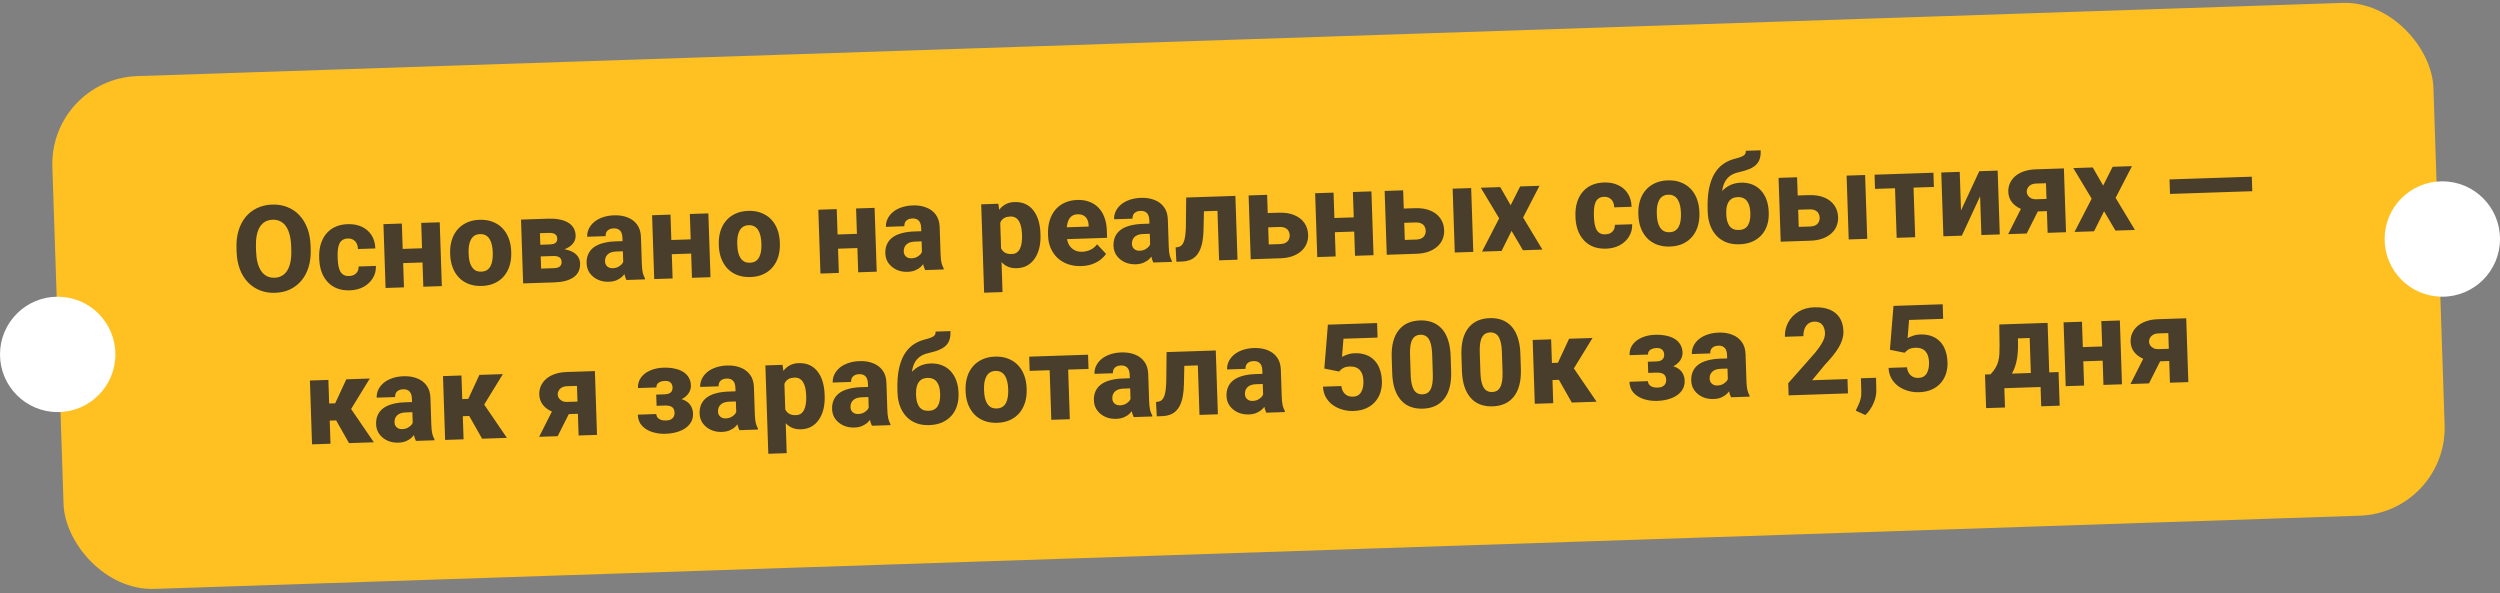
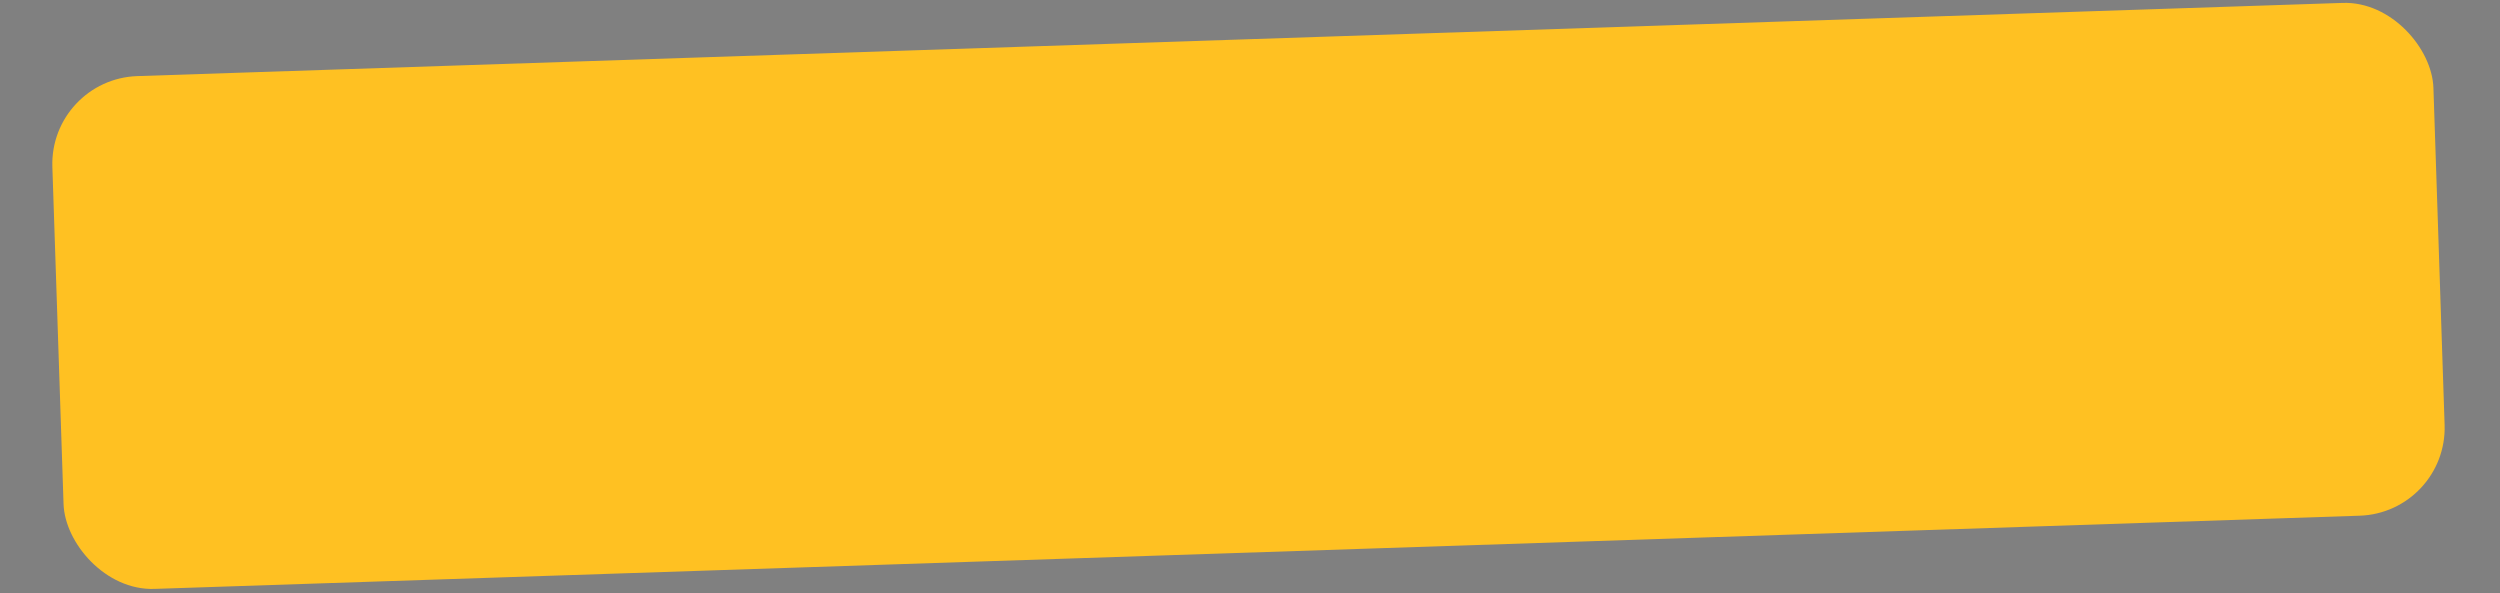
<svg xmlns="http://www.w3.org/2000/svg" width="455" height="108" viewBox="0 0 455 108" fill="none">
  <rect x="0" y="0" width="455" height="108" fill="#808080" stroke="none" />
  <rect x="9" y="14.381" width="433.591" height="93.38" rx="16" transform="rotate(-1.901 9 14.381)" fill="#FFC122" />
-   <path d="M56.525 44.696L56.548 45.393C56.587 46.582 56.458 47.654 56.16 48.609C55.869 49.565 55.434 50.385 54.855 51.071C54.283 51.756 53.591 52.291 52.78 52.677C51.976 53.054 51.076 53.26 50.081 53.293C49.087 53.326 48.172 53.181 47.337 52.857C46.502 52.527 45.769 52.039 45.139 51.393C44.515 50.748 44.023 49.958 43.663 49.024C43.302 48.09 43.102 47.029 43.063 45.841L43.04 45.143C43 43.955 43.13 42.883 43.427 41.927C43.725 40.964 44.16 40.14 44.732 39.455C45.311 38.769 46.006 38.237 46.818 37.859C47.629 37.474 48.532 37.265 49.527 37.232C50.522 37.199 51.437 37.348 52.272 37.678C53.107 38.002 53.832 38.486 54.448 39.132C55.072 39.778 55.564 40.572 55.925 41.513C56.285 42.446 56.485 43.507 56.525 44.696ZM53.015 45.511L52.992 44.791C52.965 43.997 52.87 43.298 52.707 42.694C52.543 42.083 52.319 41.575 52.033 41.169C51.747 40.763 51.401 40.462 50.993 40.268C50.585 40.067 50.127 39.974 49.619 39.991C49.089 40.009 48.631 40.132 48.244 40.359C47.858 40.58 47.535 40.902 47.277 41.327C47.026 41.75 46.839 42.273 46.716 42.893C46.6 43.506 46.556 44.209 46.582 45.004L46.606 45.723C46.632 46.511 46.723 47.21 46.88 47.821C47.043 48.424 47.268 48.933 47.554 49.346C47.84 49.759 48.183 50.067 48.584 50.269C48.992 50.47 49.461 50.562 49.99 50.544C50.498 50.528 50.946 50.405 51.332 50.177C51.726 49.949 52.052 49.62 52.31 49.188C52.568 48.757 52.755 48.235 52.87 47.622C52.993 47.002 53.041 46.298 53.015 45.511ZM63.544 50.234C63.902 50.223 64.211 50.144 64.471 49.999C64.732 49.855 64.929 49.658 65.064 49.41C65.206 49.155 65.272 48.852 65.26 48.501L68.416 48.396C68.444 49.241 68.251 49.992 67.836 50.651C67.427 51.309 66.865 51.833 66.147 52.222C65.428 52.605 64.611 52.811 63.695 52.841C62.793 52.871 62.001 52.751 61.318 52.479C60.636 52.201 60.06 51.801 59.591 51.279C59.122 50.757 58.762 50.146 58.509 49.445C58.264 48.736 58.127 47.967 58.099 47.137L58.09 46.858C58.063 46.035 58.148 45.261 58.346 44.538C58.552 43.815 58.871 43.178 59.304 42.626C59.737 42.074 60.282 41.64 60.938 41.325C61.6 41.002 62.383 40.825 63.285 40.795C64.237 40.764 65.084 40.919 65.826 41.259C66.575 41.6 67.169 42.107 67.607 42.78C68.044 43.446 68.279 44.259 68.311 45.218L65.154 45.323C65.142 44.951 65.063 44.62 64.917 44.331C64.779 44.035 64.57 43.805 64.293 43.642C64.022 43.472 63.69 43.394 63.296 43.407C62.888 43.42 62.555 43.521 62.296 43.709C62.044 43.889 61.855 44.135 61.729 44.448C61.603 44.76 61.522 45.114 61.485 45.509C61.448 45.897 61.436 46.31 61.451 46.746L61.46 47.025C61.475 47.469 61.514 47.891 61.577 48.29C61.64 48.682 61.745 49.026 61.891 49.322C62.044 49.618 62.252 49.847 62.516 50.011C62.779 50.174 63.122 50.248 63.544 50.234ZM77.971 45.145L78.057 47.732L72.206 47.926L72.12 45.339L77.971 45.145ZM73.137 40.684L73.522 52.3L70.173 52.411L69.787 40.795L73.137 40.684ZM80.03 40.455L80.415 52.072L77.044 52.183L76.658 40.567L80.03 40.455ZM81.933 46.325L81.926 46.099C81.897 45.248 81.993 44.46 82.213 43.736C82.432 43.005 82.769 42.367 83.224 41.822C83.679 41.276 84.245 40.845 84.922 40.529C85.6 40.206 86.382 40.029 87.269 40C88.171 39.97 88.971 40.094 89.668 40.372C90.372 40.642 90.969 41.034 91.459 41.548C91.949 42.062 92.328 42.677 92.595 43.392C92.862 44.099 93.01 44.879 93.038 45.731L93.045 45.956C93.073 46.801 92.978 47.589 92.758 48.319C92.539 49.043 92.202 49.681 91.747 50.234C91.292 50.779 90.726 51.21 90.049 51.526C89.371 51.843 88.585 52.016 87.691 52.045C86.803 52.075 86.007 51.954 85.303 51.684C84.599 51.413 84.002 51.021 83.512 50.507C83.022 49.986 82.643 49.372 82.376 48.664C82.109 47.949 81.961 47.169 81.933 46.325ZM85.286 45.988L85.294 46.213C85.309 46.671 85.359 47.1 85.444 47.498C85.536 47.896 85.673 48.243 85.855 48.538C86.036 48.833 86.27 49.061 86.554 49.224C86.846 49.379 87.196 49.45 87.604 49.436C88.012 49.423 88.353 49.329 88.626 49.155C88.9 48.974 89.118 48.73 89.279 48.424C89.441 48.118 89.551 47.763 89.609 47.36C89.675 46.956 89.7 46.526 89.685 46.068L89.677 45.842C89.662 45.391 89.609 44.97 89.517 44.579C89.432 44.181 89.299 43.831 89.117 43.528C88.935 43.226 88.698 42.994 88.406 42.832C88.121 42.669 87.771 42.595 87.356 42.609C86.955 42.622 86.618 42.719 86.345 42.9C86.071 43.081 85.854 43.328 85.692 43.642C85.531 43.956 85.417 44.314 85.352 44.717C85.293 45.113 85.271 45.537 85.286 45.988ZM100.719 46.594L97.112 46.713L97.02 44.588L100.004 44.489C100.348 44.478 100.626 44.433 100.838 44.354C101.05 44.268 101.2 44.149 101.289 43.995C101.384 43.842 101.428 43.661 101.421 43.453C101.414 43.246 101.376 43.075 101.307 42.941C101.238 42.8 101.134 42.689 100.995 42.608C100.863 42.519 100.7 42.46 100.506 42.431C100.311 42.394 100.085 42.38 99.827 42.389L98.27 42.44L98.57 51.469L95.21 51.581L94.824 39.964L99.741 39.801C100.5 39.776 101.182 39.821 101.788 39.937C102.401 40.046 102.923 40.229 103.354 40.487C103.792 40.738 104.133 41.063 104.375 41.464C104.618 41.857 104.748 42.329 104.766 42.88C104.778 43.238 104.703 43.577 104.542 43.898C104.388 44.218 104.15 44.506 103.829 44.76C103.515 45.014 103.124 45.228 102.657 45.401C102.19 45.567 101.649 45.678 101.035 45.734L100.719 46.594ZM100.878 51.393L96.498 51.538L97.496 48.915L100.792 48.805C101.129 48.794 101.403 48.746 101.615 48.66C101.827 48.567 101.981 48.44 102.076 48.279C102.177 48.111 102.224 47.909 102.217 47.672C102.209 47.451 102.156 47.259 102.058 47.097C101.966 46.928 101.812 46.801 101.594 46.715C101.376 46.622 101.084 46.581 100.719 46.594L97.853 46.689L97.803 44.562L100.971 44.457L101.772 45.29C102.633 45.312 103.339 45.446 103.892 45.693C104.452 45.932 104.867 46.245 105.138 46.63C105.416 47.015 105.562 47.443 105.578 47.916C105.596 48.467 105.509 48.953 105.315 49.375C105.121 49.797 104.821 50.155 104.415 50.448C104.016 50.733 103.519 50.958 102.922 51.121C102.333 51.276 101.651 51.367 100.878 51.393ZM113.445 48.203L113.279 43.221C113.268 42.87 113.204 42.572 113.088 42.325C112.973 42.078 112.798 41.886 112.564 41.751C112.33 41.615 112.031 41.554 111.666 41.566C111.358 41.576 111.091 41.639 110.866 41.754C110.648 41.868 110.481 42.028 110.366 42.232C110.258 42.437 110.209 42.685 110.219 42.979L106.869 43.09C106.852 42.568 106.954 42.077 107.175 41.618C107.396 41.159 107.719 40.751 108.145 40.393C108.577 40.035 109.098 39.752 109.707 39.546C110.316 39.332 111.004 39.212 111.77 39.187C112.679 39.157 113.493 39.284 114.211 39.568C114.937 39.845 115.518 40.281 115.953 40.876C116.388 41.463 116.621 42.215 116.651 43.131L116.812 47.994C116.836 48.696 116.893 49.246 116.985 49.644C117.084 50.035 117.217 50.374 117.385 50.663L117.391 50.845L114.009 50.957C113.84 50.626 113.708 50.215 113.613 49.724C113.518 49.225 113.462 48.718 113.445 48.203ZM113.72 43.873L113.803 45.719L112.139 45.774C111.766 45.786 111.446 45.844 111.177 45.946C110.915 46.048 110.705 46.184 110.546 46.354C110.386 46.517 110.271 46.707 110.199 46.924C110.134 47.134 110.106 47.364 110.115 47.615C110.122 47.851 110.187 48.064 110.308 48.253C110.428 48.435 110.591 48.577 110.795 48.678C110.999 48.778 111.233 48.824 111.498 48.816C111.935 48.801 112.304 48.703 112.606 48.521C112.915 48.339 113.152 48.123 113.315 47.874C113.479 47.618 113.557 47.382 113.55 47.168L114.401 48.537C114.282 48.827 114.134 49.129 113.959 49.443C113.782 49.75 113.556 50.041 113.278 50.315C113 50.582 112.66 50.805 112.258 50.983C111.862 51.161 111.382 51.259 110.817 51.278C110.086 51.302 109.42 51.178 108.816 50.904C108.212 50.623 107.722 50.227 107.347 49.716C106.979 49.206 106.783 48.61 106.761 47.93C106.741 47.322 106.834 46.778 107.04 46.298C107.246 45.818 107.566 45.406 107.999 45.062C108.439 44.718 108.996 44.453 109.67 44.265C110.345 44.071 111.136 43.959 112.045 43.929L113.72 43.873ZM126.864 43.523L126.95 46.11L121.099 46.304L121.013 43.717L126.864 43.523ZM122.03 39.062L122.415 50.678L119.066 50.789L118.68 39.173L122.03 39.062ZM128.923 38.833L129.308 50.45L125.937 50.562L125.551 38.945L128.923 38.833ZM130.826 44.703L130.819 44.477C130.791 43.626 130.886 42.838 131.106 42.114C131.325 41.383 131.662 40.745 132.117 40.2C132.572 39.654 133.138 39.223 133.815 38.907C134.493 38.584 135.275 38.407 136.163 38.378C137.064 38.348 137.864 38.472 138.561 38.75C139.265 39.02 139.862 39.412 140.352 39.926C140.842 40.44 141.221 41.055 141.488 41.77C141.755 42.477 141.903 43.257 141.931 44.109L141.938 44.334C141.966 45.179 141.871 45.967 141.651 46.697C141.432 47.421 141.095 48.059 140.64 48.612C140.185 49.157 139.619 49.588 138.942 49.904C138.264 50.221 137.478 50.394 136.584 50.423C135.696 50.453 134.9 50.332 134.196 50.062C133.492 49.791 132.895 49.399 132.405 48.885C131.915 48.364 131.536 47.75 131.269 47.042C131.002 46.327 130.854 45.547 130.826 44.703ZM134.179 44.366L134.187 44.591C134.202 45.049 134.252 45.478 134.337 45.876C134.429 46.274 134.566 46.621 134.748 46.916C134.929 47.211 135.163 47.439 135.447 47.602C135.739 47.757 136.089 47.828 136.497 47.814C136.905 47.801 137.246 47.707 137.52 47.533C137.793 47.352 138.011 47.108 138.172 46.802C138.334 46.496 138.444 46.141 138.503 45.738C138.568 45.334 138.593 44.904 138.578 44.446L138.57 44.22C138.555 43.769 138.502 43.348 138.41 42.957C138.325 42.559 138.192 42.209 138.01 41.906C137.828 41.604 137.591 41.372 137.299 41.21C137.014 41.047 136.664 40.973 136.249 40.987C135.848 41 135.511 41.097 135.238 41.278C134.964 41.459 134.747 41.707 134.585 42.02C134.424 42.334 134.31 42.692 134.245 43.095C134.186 43.491 134.164 43.915 134.179 44.366ZM157.119 42.519L157.205 45.107L151.354 45.301L151.268 42.713L157.119 42.519ZM152.285 38.058L152.67 49.675L149.32 49.786L148.935 38.169L152.285 38.058ZM159.177 37.829L159.563 49.446L156.192 49.558L155.806 37.941L159.177 37.829ZM167.813 46.399L167.648 41.418C167.636 41.067 167.572 40.768 167.457 40.521C167.341 40.274 167.166 40.083 166.933 39.947C166.699 39.812 166.399 39.75 166.034 39.762C165.727 39.772 165.46 39.835 165.235 39.95C165.016 40.065 164.85 40.224 164.734 40.429C164.627 40.633 164.578 40.882 164.587 41.175L161.238 41.286C161.22 40.764 161.322 40.273 161.543 39.815C161.765 39.356 162.088 38.947 162.513 38.589C162.945 38.231 163.466 37.949 164.076 37.742C164.685 37.528 165.372 37.409 166.138 37.383C167.047 37.353 167.861 37.48 168.58 37.765C169.306 38.041 169.886 38.477 170.321 39.072C170.757 39.659 170.989 40.411 171.02 41.327L171.181 46.191C171.204 46.892 171.262 47.442 171.354 47.84C171.453 48.231 171.586 48.571 171.753 48.859L171.759 49.041L168.377 49.154C168.209 48.822 168.077 48.411 167.982 47.92C167.886 47.422 167.83 46.915 167.813 46.399ZM168.089 42.069L168.171 43.915L166.507 43.971C166.135 43.983 165.814 44.04 165.546 44.142C165.284 44.244 165.073 44.38 164.914 44.55C164.755 44.713 164.639 44.903 164.568 45.12C164.503 45.33 164.475 45.561 164.483 45.811C164.491 46.047 164.555 46.26 164.676 46.45C164.797 46.632 164.959 46.773 165.163 46.874C165.367 46.975 165.602 47.021 165.866 47.012C166.303 46.998 166.672 46.899 166.974 46.717C167.284 46.535 167.52 46.319 167.684 46.07C167.847 45.814 167.926 45.579 167.918 45.364L168.77 46.733C168.651 47.024 168.503 47.326 168.327 47.64C168.151 47.947 167.924 48.237 167.647 48.511C167.369 48.779 167.029 49.001 166.626 49.179C166.231 49.357 165.75 49.456 165.185 49.474C164.455 49.499 163.788 49.374 163.184 49.1C162.58 48.819 162.091 48.423 161.715 47.913C161.347 47.402 161.152 46.807 161.129 46.127C161.109 45.518 161.202 44.974 161.408 44.494C161.615 44.015 161.934 43.603 162.367 43.259C162.807 42.915 163.364 42.649 164.039 42.462C164.713 42.267 165.505 42.155 166.414 42.125L168.089 42.069ZM182.002 39.308L182.461 53.158L179.111 53.269L178.578 37.186L181.702 37.082L182.002 39.308ZM189.363 42.514L189.371 42.739C189.399 43.584 189.328 44.371 189.159 45.1C188.989 45.822 188.72 46.458 188.351 47.008C187.99 47.557 187.535 47.991 186.987 48.31C186.438 48.623 185.795 48.791 185.058 48.815C184.356 48.839 183.743 48.712 183.218 48.436C182.7 48.152 182.257 47.751 181.888 47.233C181.527 46.708 181.228 46.105 180.99 45.425C180.76 44.737 180.574 44.002 180.433 43.218L180.419 42.778C180.505 41.937 180.644 41.155 180.835 40.432C181.026 39.709 181.285 39.081 181.611 38.547C181.937 38.006 182.349 37.58 182.848 37.27C183.346 36.959 183.946 36.793 184.648 36.769C185.378 36.745 186.03 36.863 186.605 37.124C187.179 37.384 187.665 37.769 188.062 38.279C188.465 38.782 188.776 39.391 188.993 40.108C189.21 40.824 189.334 41.626 189.363 42.514ZM186.01 42.851L186.003 42.625C185.987 42.153 185.937 41.721 185.852 41.33C185.767 40.931 185.641 40.588 185.474 40.3C185.307 40.004 185.091 39.779 184.828 39.622C184.565 39.466 184.247 39.395 183.875 39.407C183.474 39.42 183.137 39.496 182.862 39.634C182.587 39.772 182.368 39.969 182.204 40.225C182.04 40.474 181.925 40.779 181.858 41.14C181.799 41.5 181.773 41.909 181.781 42.368L181.82 43.549C181.845 44.085 181.936 44.562 182.093 44.98C182.257 45.39 182.501 45.708 182.823 45.934C183.153 46.152 183.586 46.252 184.123 46.234C184.503 46.222 184.815 46.129 185.06 45.956C185.312 45.776 185.508 45.529 185.648 45.217C185.795 44.904 185.894 44.545 185.945 44.143C186.004 43.739 186.025 43.309 186.01 42.851ZM196.825 48.425C195.902 48.456 195.07 48.336 194.33 48.067C193.59 47.798 192.958 47.414 192.433 46.915C191.914 46.41 191.511 45.821 191.224 45.15C190.937 44.479 190.78 43.757 190.754 42.983L190.741 42.575C190.712 41.709 190.807 40.907 191.026 40.169C191.246 39.431 191.579 38.786 192.026 38.234C192.481 37.674 193.047 37.236 193.724 36.92C194.401 36.596 195.18 36.42 196.06 36.391C196.883 36.364 197.621 36.475 198.275 36.726C198.928 36.969 199.484 37.334 199.945 37.821C200.405 38.3 200.761 38.886 201.013 39.58C201.273 40.266 201.417 41.043 201.445 41.909L201.491 43.283L192.129 43.593L192.057 41.435L198.134 41.234L198.125 40.976C198.112 40.568 198.025 40.213 197.864 39.91C197.711 39.607 197.488 39.378 197.197 39.223C196.912 39.06 196.555 38.986 196.125 39.001C195.717 39.014 195.38 39.111 195.114 39.292C194.848 39.473 194.637 39.723 194.483 40.044C194.336 40.357 194.233 40.722 194.176 41.139C194.118 41.55 194.096 41.991 194.112 42.464L194.126 42.872C194.141 43.323 194.215 43.732 194.349 44.1C194.483 44.468 194.673 44.781 194.918 45.038C195.163 45.295 195.456 45.493 195.797 45.632C196.139 45.771 196.524 45.834 196.953 45.819C197.483 45.802 197.984 45.685 198.457 45.469C198.93 45.245 199.334 44.909 199.671 44.461L201.298 46.202C201.073 46.553 200.751 46.897 200.332 47.234C199.92 47.563 199.421 47.837 198.833 48.057C198.246 48.277 197.576 48.4 196.825 48.425ZM209.341 45.022L209.176 40.04C209.164 39.689 209.1 39.391 208.985 39.144C208.869 38.897 208.694 38.705 208.461 38.57C208.227 38.434 207.927 38.373 207.562 38.385C207.255 38.395 206.988 38.457 206.762 38.572C206.544 38.687 206.377 38.847 206.262 39.051C206.155 39.255 206.105 39.504 206.115 39.798L202.765 39.909C202.748 39.386 202.85 38.896 203.071 38.437C203.293 37.978 203.616 37.57 204.041 37.212C204.473 36.853 204.994 36.571 205.604 36.364C206.213 36.151 206.9 36.031 207.666 36.006C208.575 35.976 209.389 36.103 210.108 36.387C210.834 36.664 211.414 37.1 211.849 37.694C212.284 38.282 212.517 39.033 212.548 39.95L212.709 44.813C212.732 45.515 212.79 46.065 212.882 46.463C212.981 46.853 213.114 47.193 213.281 47.481L213.287 47.664L209.905 47.776C209.737 47.445 209.605 47.034 209.51 46.542C209.414 46.044 209.358 45.537 209.341 45.022ZM209.617 40.692L209.699 42.538L208.035 42.593C207.663 42.605 207.342 42.663 207.073 42.765C206.812 42.866 206.601 43.002 206.442 43.172C206.283 43.335 206.167 43.526 206.096 43.743C206.031 43.953 206.003 44.183 206.011 44.434C206.019 44.67 206.083 44.883 206.204 45.072C206.325 45.254 206.487 45.396 206.691 45.496C206.895 45.597 207.13 45.643 207.394 45.634C207.831 45.62 208.2 45.522 208.502 45.34C208.812 45.157 209.048 44.942 209.212 44.693C209.375 44.437 209.453 44.201 209.446 43.986L210.298 45.355C210.179 45.646 210.031 45.948 209.855 46.262C209.679 46.569 209.452 46.859 209.175 47.134C208.897 47.401 208.557 47.624 208.154 47.802C207.759 47.98 207.278 48.078 206.713 48.097C205.983 48.121 205.316 47.996 204.712 47.722C204.108 47.442 203.618 47.046 203.243 46.535C202.875 46.024 202.68 45.429 202.657 44.749C202.637 44.141 202.73 43.596 202.936 43.117C203.143 42.637 203.462 42.225 203.895 41.881C204.335 41.537 204.892 41.271 205.567 41.084C206.241 40.89 207.033 40.778 207.942 40.747L209.617 40.692ZM222.468 35.73L222.554 38.339L216.821 38.529L216.735 35.92L222.468 35.73ZM224.841 35.651L225.226 47.268L221.876 47.379L221.491 35.762L224.841 35.651ZM215.887 35.948L219.172 35.839L219.046 41.766C219.031 42.604 218.962 43.341 218.84 43.976C218.725 44.61 218.556 45.153 218.335 45.605C218.121 46.056 217.857 46.427 217.544 46.716C217.231 47.006 216.87 47.222 216.459 47.365C216.055 47.508 215.61 47.587 215.123 47.603L214.103 47.637L213.963 45.03L214.359 44.973C214.573 44.945 214.757 44.874 214.911 44.762C215.072 44.649 215.206 44.49 215.314 44.286C215.429 44.082 215.524 43.821 215.6 43.503C215.675 43.185 215.731 42.814 215.767 42.39C215.81 41.959 215.833 41.464 215.836 40.905L215.887 35.948ZM229.417 38.82L232.745 38.71C233.833 38.674 234.769 38.818 235.554 39.144C236.339 39.469 236.949 39.939 237.385 40.555C237.821 41.171 238.053 41.895 238.08 42.725C238.1 43.319 238 43.874 237.781 44.39C237.569 44.898 237.243 45.343 236.804 45.723C236.372 46.103 235.838 46.407 235.201 46.636C234.563 46.858 233.836 46.982 233.02 47.009L227.631 47.188L227.246 35.571L230.617 35.459L230.916 44.489L232.935 44.422C233.378 44.407 233.73 44.327 233.991 44.182C234.258 44.03 234.449 43.834 234.562 43.594C234.683 43.353 234.739 43.097 234.73 42.825C234.721 42.532 234.647 42.269 234.511 42.037C234.381 41.798 234.178 41.615 233.901 41.488C233.632 41.353 233.275 41.294 232.831 41.308L229.503 41.419L229.417 38.82ZM247.54 39.52L247.626 42.107L241.774 42.301L241.689 39.714L247.54 39.52ZM242.706 35.058L243.091 46.675L239.741 46.786L239.356 35.169L242.706 35.058ZM249.598 34.83L249.984 46.446L246.613 46.558L246.227 34.942L249.598 34.83ZM254.175 37.999L257.503 37.889C258.591 37.853 259.527 37.997 260.312 38.322C261.097 38.647 261.707 39.118 262.143 39.734C262.579 40.35 262.811 41.073 262.838 41.904C262.858 42.498 262.758 43.053 262.539 43.569C262.326 44.077 262.001 44.522 261.562 44.901C261.13 45.281 260.596 45.586 259.959 45.815C259.321 46.036 258.594 46.161 257.778 46.188L252.389 46.367L252.003 34.75L255.375 34.638L255.674 43.667L257.693 43.6C258.136 43.586 258.488 43.506 258.749 43.361C259.016 43.209 259.206 43.013 259.32 42.773C259.441 42.532 259.497 42.276 259.488 42.004C259.478 41.71 259.405 41.448 259.269 41.216C259.139 40.977 258.936 40.793 258.659 40.666C258.39 40.532 258.033 40.472 257.589 40.487L254.261 40.597L254.175 37.999ZM267.753 34.227L268.139 45.844L264.768 45.956L264.382 34.339L267.753 34.227ZM273.046 34.052L274.94 37.353L276.665 33.932L280.186 33.815L277.207 39.589L280.722 45.427L277.179 45.544L275.106 42.023L273.282 45.674L269.728 45.791L272.848 39.733L269.504 34.169L273.046 34.052ZM292.184 42.65C292.542 42.638 292.851 42.559 293.111 42.415C293.371 42.27 293.569 42.074 293.704 41.825C293.846 41.57 293.911 41.267 293.9 40.916L297.056 40.811C297.084 41.656 296.891 42.408 296.475 43.066C296.067 43.725 295.504 44.248 294.786 44.638C294.068 45.02 293.251 45.226 292.335 45.257C291.433 45.286 290.641 45.166 289.958 44.895C289.275 44.616 288.7 44.216 288.231 43.694C287.762 43.172 287.402 42.561 287.149 41.86C286.903 41.152 286.767 40.382 286.739 39.552L286.73 39.273C286.703 38.45 286.788 37.677 286.986 36.954C287.192 36.23 287.511 35.593 287.944 35.041C288.377 34.489 288.922 34.056 289.577 33.74C290.24 33.417 291.023 33.241 291.924 33.211C292.876 33.179 293.723 33.334 294.466 33.675C295.215 34.015 295.809 34.522 296.247 35.195C296.684 35.862 296.919 36.674 296.951 37.633L293.794 37.738C293.782 37.366 293.703 37.035 293.557 36.746C293.418 36.45 293.21 36.221 292.933 36.058C292.662 35.888 292.33 35.809 291.936 35.822C291.528 35.836 291.194 35.936 290.936 36.124C290.684 36.304 290.495 36.551 290.369 36.863C290.243 37.175 290.162 37.529 290.125 37.924C290.087 38.312 290.076 38.725 290.09 39.161L290.1 39.441C290.114 39.884 290.154 40.306 290.217 40.705C290.28 41.097 290.385 41.441 290.531 41.737C290.684 42.033 290.892 42.263 291.155 42.426C291.419 42.589 291.762 42.664 292.184 42.65ZM298.183 39.151L298.176 38.925C298.148 38.074 298.243 37.286 298.463 36.562C298.682 35.831 299.019 35.193 299.474 34.648C299.929 34.102 300.495 33.672 301.173 33.355C301.85 33.032 302.632 32.855 303.52 32.826C304.422 32.796 305.221 32.92 305.918 33.198C306.622 33.468 307.219 33.861 307.709 34.374C308.199 34.889 308.578 35.503 308.845 36.218C309.112 36.925 309.26 37.705 309.288 38.557L309.296 38.782C309.324 39.627 309.228 40.415 309.008 41.146C308.789 41.87 308.452 42.508 307.997 43.06C307.542 43.605 306.976 44.036 306.299 44.352C305.621 44.669 304.835 44.842 303.941 44.871C303.053 44.901 302.257 44.78 301.553 44.51C300.849 44.239 300.252 43.847 299.762 43.333C299.272 42.812 298.894 42.198 298.626 41.49C298.359 40.775 298.211 39.996 298.183 39.151ZM301.536 38.814L301.544 39.039C301.559 39.498 301.609 39.926 301.694 40.324C301.786 40.722 301.923 41.069 302.105 41.364C302.286 41.659 302.52 41.888 302.805 42.05C303.096 42.205 303.446 42.276 303.854 42.263C304.262 42.249 304.603 42.155 304.877 41.981C305.15 41.8 305.368 41.557 305.53 41.25C305.691 40.944 305.801 40.589 305.86 40.186C305.925 39.783 305.95 39.352 305.935 38.894L305.928 38.668C305.913 38.218 305.859 37.797 305.767 37.405C305.683 37.007 305.549 36.657 305.367 36.355C305.185 36.053 304.948 35.82 304.656 35.658C304.371 35.496 304.021 35.421 303.606 35.435C303.205 35.448 302.868 35.545 302.595 35.727C302.321 35.907 302.104 36.155 301.942 36.468C301.781 36.782 301.667 37.14 301.602 37.544C301.543 37.94 301.521 38.363 301.536 38.814ZM317.744 27.442L320.449 27.353C320.467 27.896 320.419 28.378 320.304 28.798C320.195 29.21 319.993 29.578 319.695 29.903C319.405 30.221 318.988 30.5 318.444 30.74C317.907 30.973 317.219 31.182 316.38 31.368C315.789 31.502 315.288 31.715 314.875 32.009C314.469 32.302 314.142 32.692 313.893 33.181C313.644 33.669 313.478 34.276 313.394 35.003C313.311 35.722 313.3 36.579 313.361 37.573L313.374 37.97L310.801 38.474L310.787 38.066C310.747 36.649 310.832 35.41 311.04 34.35C311.256 33.289 311.577 32.39 312.004 31.652C312.438 30.914 312.97 30.32 313.6 29.869C314.23 29.418 314.939 29.094 315.728 28.896C316.24 28.764 316.644 28.64 316.941 28.522C317.245 28.398 317.455 28.254 317.572 28.093C317.695 27.924 317.752 27.707 317.744 27.442ZM316.807 33.245C317.602 33.219 318.308 33.331 318.925 33.583C319.55 33.835 320.078 34.201 320.509 34.681C320.941 35.154 321.275 35.719 321.512 36.378C321.748 37.036 321.88 37.756 321.906 38.536L321.913 38.761C321.939 39.556 321.842 40.294 321.621 40.974C321.407 41.655 321.072 42.25 320.616 42.76C320.167 43.269 319.604 43.675 318.926 43.977C318.248 44.271 317.462 44.434 316.567 44.463C315.672 44.493 314.873 44.369 314.169 44.092C313.471 43.814 312.878 43.411 312.387 42.882C311.897 42.354 311.518 41.725 311.25 40.996C310.982 40.267 310.834 39.466 310.805 38.593L310.797 38.367C310.786 38.253 310.84 38.144 310.958 38.039C311.076 37.928 311.215 37.798 311.375 37.649C311.542 37.493 311.69 37.295 311.818 37.054C312.263 36.208 312.734 35.512 313.232 34.965C313.729 34.411 314.271 33.992 314.856 33.708C315.448 33.423 316.099 33.269 316.807 33.245ZM316.261 35.875C315.717 35.893 315.288 36.04 314.975 36.315C314.668 36.584 314.454 36.934 314.332 37.368C314.211 37.802 314.158 38.277 314.175 38.792L314.183 39.018C314.196 39.426 314.245 39.804 314.328 40.152C314.418 40.501 314.55 40.808 314.724 41.074C314.905 41.334 315.137 41.534 315.421 41.675C315.712 41.808 316.065 41.868 316.48 41.854C316.888 41.841 317.23 41.758 317.504 41.605C317.778 41.446 317.993 41.231 318.149 40.961C318.312 40.683 318.423 40.368 318.483 40.015C318.55 39.661 318.577 39.281 318.563 38.873L318.556 38.647C318.543 38.261 318.492 37.897 318.401 37.556C318.318 37.215 318.187 36.918 318.007 36.666C317.833 36.407 317.601 36.207 317.309 36.066C317.018 35.925 316.669 35.861 316.261 35.875ZM325.872 35.621L329.2 35.51C330.288 35.474 331.224 35.619 332.009 35.944C332.793 36.269 333.404 36.739 333.84 37.355C334.276 37.972 334.508 38.695 334.535 39.525C334.555 40.119 334.455 40.674 334.236 41.19C334.023 41.699 333.698 42.143 333.259 42.523C332.827 42.903 332.293 43.207 331.655 43.436C331.018 43.658 330.291 43.782 329.475 43.809L324.086 43.988L323.7 32.372L327.071 32.26L327.371 41.289L329.389 41.222C329.833 41.207 330.185 41.127 330.446 40.983C330.713 40.831 330.903 40.634 331.017 40.394C331.138 40.154 331.194 39.897 331.185 39.625C331.175 39.332 331.102 39.069 330.965 38.837C330.836 38.598 330.633 38.415 330.356 38.288C330.087 38.154 329.73 38.094 329.286 38.108L325.958 38.219L325.872 35.621ZM339.45 31.849L339.836 43.466L336.465 43.578L336.079 31.961L339.45 31.849ZM348.179 31.559L348.564 43.176L345.193 43.288L344.808 31.671L348.179 31.559ZM351.883 31.437L351.969 34.024L341.254 34.38L341.168 31.792L351.883 31.437ZM356.904 38.299L360.225 31.16L363.575 31.049L363.96 42.665L360.61 42.777L360.377 35.734L357.057 42.894L353.696 43.006L353.311 31.389L356.671 31.278L356.904 38.299ZM368.49 36.657L371.861 36.546L368.856 42.503L365.485 42.615L368.49 36.657ZM370.467 30.82L375.632 30.649L376.017 42.266L372.667 42.377L372.368 33.347L370.553 33.408C370.174 33.42 369.854 33.502 369.594 33.654C369.341 33.806 369.154 33.999 369.033 34.232C368.911 34.458 368.855 34.686 368.862 34.915C368.87 35.144 368.942 35.364 369.077 35.574C369.213 35.784 369.413 35.957 369.675 36.092C369.937 36.219 370.258 36.276 370.637 36.264L373.762 36.16L373.835 38.383L370.711 38.486C369.931 38.512 369.223 38.442 368.587 38.277C367.958 38.112 367.416 37.868 366.961 37.547C366.506 37.225 366.153 36.843 365.902 36.399C365.658 35.949 365.527 35.455 365.509 34.918C365.49 34.353 365.591 33.827 365.811 33.339C366.031 32.852 366.354 32.425 366.779 32.06C367.211 31.688 367.739 31.394 368.362 31.18C368.986 30.966 369.687 30.846 370.467 30.82ZM380.882 30.475L382.775 33.776L384.5 30.355L388.021 30.238L385.042 36.012L388.557 41.849L385.014 41.967L382.941 38.446L381.117 42.096L377.563 42.214L380.683 36.156L377.339 30.592L380.882 30.475ZM409.828 32.158L409.916 34.8L394.939 35.296L394.851 32.655L409.828 32.158ZM59.764 69.143L60.15 80.759L56.789 80.871L56.404 69.254L59.764 69.143ZM67.301 68.893L62.662 76.463L59.495 76.568L59.005 73.467L61.002 73.401L63.028 69.034L67.301 68.893ZM63.521 80.647L60.838 75.91L63.816 74.307L68.041 80.498L63.521 80.647ZM75.132 77.489L74.966 72.508C74.955 72.157 74.891 71.858 74.775 71.611C74.66 71.364 74.485 71.173 74.251 71.037C74.017 70.902 73.718 70.84 73.353 70.852C73.045 70.862 72.779 70.925 72.553 71.04C72.335 71.155 72.168 71.314 72.053 71.519C71.945 71.723 71.896 71.972 71.906 72.265L68.556 72.376C68.539 71.854 68.641 71.363 68.862 70.904C69.083 70.446 69.407 70.037 69.832 69.679C70.264 69.321 70.785 69.039 71.394 68.832C72.004 68.618 72.691 68.499 73.457 68.473C74.366 68.443 75.18 68.57 75.899 68.855C76.624 69.132 77.205 69.567 77.64 70.162C78.075 70.749 78.308 71.501 78.338 72.417L78.5 77.281C78.523 77.982 78.581 78.532 78.673 78.93C78.772 79.321 78.905 79.661 79.072 79.949L79.078 80.131L75.696 80.243C75.527 79.912 75.395 79.501 75.3 79.01C75.205 78.511 75.149 78.005 75.132 77.489ZM75.407 73.159L75.49 75.005L73.826 75.061C73.454 75.073 73.133 75.13 72.864 75.232C72.603 75.334 72.392 75.47 72.233 75.64C72.073 75.803 71.958 75.993 71.886 76.21C71.822 76.42 71.793 76.651 71.802 76.901C71.81 77.137 71.874 77.35 71.995 77.54C72.116 77.722 72.278 77.863 72.482 77.964C72.686 78.065 72.92 78.111 73.185 78.102C73.622 78.088 73.991 77.989 74.293 77.807C74.602 77.625 74.839 77.409 75.003 77.16C75.166 76.904 75.244 76.669 75.237 76.454L76.089 77.823C75.969 78.114 75.822 78.416 75.646 78.73C75.47 79.037 75.243 79.327 74.965 79.601C74.688 79.869 74.347 80.091 73.945 80.269C73.55 80.447 73.069 80.546 72.504 80.564C71.774 80.589 71.107 80.464 70.503 80.19C69.899 79.909 69.409 79.513 69.034 79.003C68.666 78.492 68.471 77.897 68.448 77.217C68.428 76.608 68.521 76.064 68.727 75.584C68.933 75.105 69.253 74.693 69.686 74.349C70.126 74.004 70.683 73.739 71.358 73.552C72.032 73.357 72.823 73.245 73.732 73.215L75.407 73.159ZM83.986 68.339L84.371 79.956L81.01 80.067L80.625 68.451L83.986 68.339ZM91.522 68.089L86.883 75.659L83.716 75.764L83.226 72.663L85.223 72.597L87.249 68.231L91.522 68.089ZM87.742 79.844L85.059 75.107L88.037 73.504L92.262 79.694L87.742 79.844ZM101.129 73.542L104.501 73.43L101.495 79.388L98.124 79.499L101.129 73.542ZM103.107 67.705L108.271 67.534L108.656 79.15L105.307 79.261L105.007 70.232L103.193 70.292C102.813 70.305 102.494 70.387 102.234 70.539C101.981 70.691 101.794 70.883 101.672 71.117C101.551 71.343 101.494 71.57 101.502 71.799C101.509 72.028 101.581 72.248 101.717 72.459C101.853 72.669 102.052 72.841 102.314 72.976C102.577 73.104 102.897 73.161 103.277 73.148L106.401 73.045L106.475 75.267L103.35 75.371C102.57 75.397 101.862 75.327 101.226 75.162C100.597 74.996 100.055 74.753 99.6 74.431C99.145 74.109 98.793 73.727 98.541 73.284C98.297 72.834 98.166 72.34 98.148 71.803C98.129 71.238 98.23 70.711 98.451 70.224C98.671 69.737 98.993 69.31 99.418 68.945C99.85 68.572 100.378 68.279 101.001 68.065C101.625 67.851 102.327 67.731 103.107 67.705ZM121.818 73.168L119.477 73.245L119.43 71.817L120.997 71.765C121.348 71.754 121.626 71.694 121.83 71.587C122.041 71.48 122.191 71.335 122.278 71.153C122.372 70.971 122.415 70.762 122.407 70.525C122.4 70.318 122.355 70.122 122.27 69.939C122.192 69.755 122.051 69.606 121.846 69.491C121.642 69.368 121.353 69.314 120.981 69.326C120.673 69.336 120.403 69.392 120.17 69.493C119.944 69.586 119.765 69.717 119.635 69.886C119.511 70.055 119.454 70.265 119.462 70.516L116.102 70.627C116.077 69.883 116.267 69.239 116.672 68.695C117.076 68.151 117.632 67.728 118.338 67.425C119.045 67.115 119.831 66.946 120.697 66.917C121.448 66.892 122.131 66.945 122.744 67.075C123.357 67.198 123.883 67.395 124.322 67.667C124.761 67.939 125.102 68.283 125.345 68.698C125.595 69.105 125.729 69.584 125.748 70.135C125.761 70.529 125.68 70.904 125.506 71.261C125.331 71.618 125.073 71.938 124.731 72.222C124.39 72.498 123.971 72.72 123.474 72.887C122.986 73.053 122.433 73.147 121.818 73.168ZM119.452 72.472L121.792 72.394C122.479 72.372 123.09 72.419 123.624 72.538C124.158 72.649 124.608 72.828 124.975 73.073C125.341 73.319 125.62 73.629 125.812 74.002C126.01 74.368 126.117 74.795 126.133 75.281C126.152 75.833 126.039 76.331 125.796 76.776C125.56 77.214 125.218 77.59 124.77 77.906C124.321 78.222 123.785 78.469 123.16 78.647C122.536 78.826 121.848 78.927 121.096 78.952C120.295 78.979 119.514 78.876 118.754 78.643C117.993 78.41 117.365 78.034 116.867 77.513C116.37 76.992 116.107 76.309 116.079 75.465L119.44 75.353C119.447 75.575 119.515 75.777 119.643 75.959C119.778 76.141 119.976 76.285 120.237 76.391C120.499 76.497 120.83 76.543 121.231 76.53C121.624 76.517 121.934 76.442 122.158 76.305C122.39 76.162 122.553 75.984 122.646 75.773C122.739 75.562 122.782 75.346 122.775 75.124C122.764 74.795 122.691 74.536 122.556 74.347C122.427 74.15 122.236 74.01 121.983 73.925C121.736 73.833 121.43 73.793 121.065 73.805L119.498 73.857L119.452 72.472ZM134.01 75.536L133.844 70.554C133.833 70.204 133.769 69.905 133.653 69.658C133.538 69.411 133.363 69.22 133.129 69.084C132.895 68.949 132.596 68.887 132.231 68.899C131.923 68.909 131.656 68.972 131.431 69.087C131.213 69.201 131.046 69.361 130.931 69.566C130.823 69.77 130.774 70.019 130.784 70.312L127.434 70.423C127.417 69.901 127.519 69.41 127.74 68.951C127.961 68.493 128.284 68.084 128.71 67.726C129.142 67.368 129.663 67.085 130.272 66.879C130.881 66.665 131.569 66.546 132.335 66.52C133.244 66.49 134.058 66.617 134.776 66.901C135.502 67.178 136.083 67.614 136.518 68.209C136.953 68.796 137.186 69.548 137.216 70.464L137.378 75.328C137.401 76.029 137.458 76.579 137.55 76.977C137.649 77.368 137.782 77.707 137.95 77.996L137.956 78.178L134.574 78.29C134.405 77.959 134.273 77.548 134.178 77.057C134.083 76.558 134.027 76.051 134.01 75.536ZM134.285 71.206L134.368 73.052L132.704 73.107C132.331 73.12 132.011 73.177 131.742 73.279C131.48 73.381 131.27 73.517 131.111 73.687C130.951 73.85 130.836 74.04 130.764 74.257C130.699 74.467 130.671 74.697 130.68 74.948C130.687 75.184 130.752 75.397 130.873 75.586C130.993 75.769 131.156 75.91 131.36 76.011C131.564 76.112 131.798 76.158 132.063 76.149C132.5 76.134 132.869 76.036 133.171 75.854C133.48 75.672 133.717 75.456 133.88 75.207C134.044 74.951 134.122 74.716 134.115 74.501L134.966 75.87C134.847 76.16 134.699 76.463 134.524 76.777C134.347 77.083 134.121 77.374 133.843 77.648C133.565 77.915 133.225 78.138 132.823 78.316C132.427 78.494 131.947 78.593 131.382 78.611C130.651 78.635 129.985 78.511 129.381 78.237C128.777 77.956 128.287 77.56 127.912 77.05C127.544 76.539 127.348 75.943 127.326 75.263C127.306 74.655 127.399 74.111 127.605 73.631C127.811 73.151 128.131 72.74 128.564 72.396C129.004 72.051 129.561 71.786 130.235 71.599C130.91 71.404 131.701 71.292 132.61 71.262L134.285 71.206ZM142.723 68.626L143.182 82.476L139.832 82.587L139.299 66.504L142.423 66.4L142.723 68.626ZM150.084 71.832L150.092 72.058C150.12 72.902 150.049 73.689 149.88 74.418C149.71 75.141 149.441 75.776 149.072 76.326C148.711 76.876 148.256 77.31 147.708 77.629C147.159 77.941 146.516 78.109 145.779 78.134C145.077 78.157 144.464 78.03 143.939 77.754C143.421 77.47 142.978 77.069 142.609 76.551C142.248 76.026 141.949 75.423 141.711 74.743C141.48 74.056 141.295 73.32 141.154 72.537L141.14 72.097C141.226 71.255 141.365 70.473 141.556 69.751C141.747 69.028 142.006 68.399 142.332 67.865C142.658 67.324 143.07 66.899 143.569 66.588C144.067 66.278 144.667 66.111 145.369 66.088C146.099 66.064 146.751 66.182 147.326 66.442C147.9 66.703 148.386 67.088 148.783 67.598C149.186 68.1 149.497 68.71 149.714 69.426C149.931 70.143 150.055 70.945 150.084 71.832ZM146.731 72.169L146.724 71.944C146.708 71.471 146.658 71.039 146.573 70.648C146.488 70.25 146.362 69.906 146.195 69.618C146.028 69.323 145.812 69.097 145.549 68.941C145.286 68.785 144.968 68.713 144.596 68.725C144.195 68.739 143.857 68.814 143.583 68.952C143.308 69.091 143.089 69.288 142.925 69.544C142.761 69.793 142.646 70.098 142.579 70.458C142.52 70.818 142.494 71.228 142.502 71.686L142.541 72.867C142.566 73.404 142.657 73.881 142.814 74.298C142.978 74.708 143.222 75.026 143.544 75.252C143.874 75.47 144.307 75.571 144.844 75.553C145.224 75.54 145.536 75.448 145.781 75.275C146.033 75.094 146.229 74.848 146.369 74.535C146.516 74.222 146.615 73.864 146.666 73.461C146.725 73.058 146.746 72.627 146.731 72.169ZM158.123 74.736L157.958 69.754C157.946 69.404 157.883 69.105 157.767 68.858C157.651 68.611 157.477 68.42 157.243 68.284C157.009 68.149 156.71 68.087 156.345 68.099C156.037 68.109 155.77 68.172 155.545 68.287C155.326 68.402 155.16 68.561 155.045 68.766C154.937 68.97 154.888 69.219 154.897 69.512L151.548 69.623C151.53 69.101 151.632 68.61 151.854 68.151C152.075 67.693 152.398 67.284 152.823 66.926C153.256 66.568 153.777 66.285 154.386 66.079C154.995 65.865 155.683 65.746 156.448 65.72C157.357 65.69 158.171 65.817 158.89 66.102C159.616 66.378 160.196 66.814 160.632 67.409C161.067 67.996 161.299 68.748 161.33 69.664L161.491 74.528C161.514 75.229 161.572 75.779 161.664 76.177C161.763 76.568 161.896 76.907 162.063 77.196L162.069 77.378L158.687 77.49C158.519 77.159 158.387 76.748 158.292 76.257C158.197 75.758 158.14 75.251 158.123 74.736ZM158.399 70.406L158.481 72.252L156.817 72.307C156.445 72.32 156.125 72.377 155.856 72.479C155.594 72.581 155.384 72.717 155.224 72.887C155.065 73.05 154.949 73.24 154.878 73.457C154.813 73.667 154.785 73.897 154.793 74.148C154.801 74.384 154.865 74.597 154.986 74.787C155.107 74.969 155.269 75.11 155.473 75.211C155.677 75.312 155.912 75.358 156.177 75.349C156.613 75.334 156.983 75.236 157.285 75.054C157.594 74.872 157.83 74.656 157.994 74.407C158.158 74.151 158.236 73.916 158.229 73.701L159.08 75.07C158.961 75.36 158.813 75.663 158.637 75.977C158.461 76.283 158.234 76.574 157.957 76.848C157.679 77.115 157.339 77.338 156.936 77.516C156.541 77.694 156.061 77.793 155.495 77.811C154.765 77.835 154.098 77.711 153.494 77.437C152.89 77.156 152.401 76.76 152.026 76.25C151.657 75.739 151.462 75.143 151.44 74.463C151.419 73.855 151.512 73.311 151.719 72.831C151.925 72.352 152.244 71.94 152.677 71.596C153.117 71.251 153.674 70.986 154.349 70.799C155.023 70.604 155.815 70.492 156.724 70.462L158.399 70.406ZM170.286 60.349L172.991 60.26C173.009 60.804 172.961 61.285 172.846 61.705C172.738 62.117 172.535 62.485 172.238 62.81C171.947 63.128 171.53 63.407 170.986 63.647C170.449 63.88 169.761 64.089 168.922 64.275C168.332 64.409 167.83 64.623 167.417 64.916C167.011 65.209 166.684 65.599 166.435 66.088C166.186 66.576 166.02 67.183 165.936 67.91C165.853 68.629 165.842 69.486 165.903 70.48L165.917 70.877L163.343 71.382L163.329 70.974C163.29 69.556 163.374 68.317 163.582 67.257C163.798 66.197 164.119 65.297 164.546 64.56C164.98 63.822 165.512 63.227 166.142 62.776C166.772 62.325 167.482 62.001 168.27 61.803C168.782 61.671 169.186 61.547 169.483 61.429C169.787 61.305 169.997 61.161 170.114 61C170.237 60.831 170.294 60.614 170.286 60.349ZM169.35 66.152C170.144 66.126 170.85 66.239 171.468 66.49C172.092 66.742 172.62 67.108 173.052 67.588C173.483 68.061 173.817 68.626 174.054 69.285C174.291 69.944 174.422 70.663 174.448 71.443L174.455 71.669C174.482 72.463 174.384 73.201 174.163 73.882C173.949 74.562 173.614 75.157 173.158 75.667C172.71 76.176 172.146 76.582 171.468 76.884C170.79 77.178 170.004 77.341 169.109 77.37C168.214 77.4 167.415 77.276 166.711 76.999C166.014 76.721 165.42 76.318 164.929 75.789C164.439 75.261 164.06 74.632 163.792 73.903C163.524 73.174 163.376 72.373 163.347 71.5L163.339 71.274C163.328 71.16 163.382 71.051 163.501 70.946C163.619 70.835 163.758 70.705 163.917 70.556C164.084 70.4 164.232 70.202 164.36 69.961C164.805 69.115 165.276 68.419 165.774 67.872C166.271 67.318 166.813 66.899 167.398 66.615C167.991 66.33 168.641 66.176 169.35 66.152ZM168.803 68.782C168.259 68.8 167.83 68.947 167.517 69.222C167.21 69.491 166.996 69.842 166.875 70.276C166.753 70.71 166.701 71.184 166.718 71.7L166.725 71.925C166.739 72.333 166.787 72.711 166.87 73.059C166.961 73.408 167.093 73.715 167.266 73.981C167.447 74.24 167.679 74.441 167.963 74.582C168.254 74.715 168.607 74.775 169.023 74.761C169.431 74.748 169.772 74.665 170.046 74.513C170.32 74.353 170.535 74.138 170.691 73.868C170.854 73.59 170.965 73.275 171.025 72.922C171.092 72.568 171.119 72.188 171.106 71.78L171.098 71.554C171.085 71.168 171.034 70.804 170.944 70.463C170.861 70.122 170.729 69.825 170.549 69.573C170.375 69.314 170.143 69.114 169.852 68.973C169.56 68.832 169.211 68.769 168.803 68.782ZM175.741 71.228L175.734 71.003C175.705 70.151 175.801 69.363 176.021 68.639C176.24 67.908 176.577 67.27 177.032 66.725C177.487 66.18 178.053 65.749 178.73 65.433C179.408 65.109 180.19 64.933 181.077 64.903C181.979 64.873 182.779 64.997 183.476 65.275C184.18 65.546 184.777 65.938 185.267 66.452C185.757 66.966 186.135 67.58 186.403 68.295C186.67 69.003 186.818 69.782 186.846 70.634L186.853 70.86C186.881 71.704 186.786 72.492 186.566 73.223C186.347 73.947 186.009 74.585 185.555 75.137C185.1 75.683 184.534 76.114 183.857 76.43C183.179 76.746 182.393 76.919 181.498 76.949C180.611 76.978 179.815 76.858 179.111 76.587C178.407 76.317 177.81 75.925 177.32 75.411C176.83 74.889 176.451 74.275 176.184 73.567C175.917 72.853 175.769 72.073 175.741 71.228ZM179.094 70.891L179.102 71.117C179.117 71.575 179.167 72.003 179.252 72.401C179.344 72.8 179.481 73.146 179.662 73.441C179.844 73.736 180.077 73.965 180.362 74.127C180.654 74.282 181.004 74.353 181.412 74.34C181.82 74.326 182.161 74.233 182.434 74.059C182.708 73.878 182.925 73.634 183.087 73.328C183.249 73.021 183.359 72.666 183.417 72.263C183.483 71.86 183.508 71.429 183.493 70.971L183.485 70.746C183.47 70.295 183.417 69.874 183.325 69.483C183.24 69.084 183.107 68.734 182.925 68.432C182.743 68.13 182.506 67.898 182.214 67.735C181.929 67.573 181.579 67.498 181.164 67.512C180.763 67.525 180.426 67.623 180.153 67.804C179.879 67.985 179.662 68.232 179.5 68.546C179.338 68.859 179.225 69.217 179.16 69.621C179.101 70.017 179.079 70.44 179.094 70.891ZM194.322 64.679L194.708 76.296L191.337 76.407L190.951 64.791L194.322 64.679ZM198.026 64.556L198.112 67.143L187.397 67.499L187.312 64.911L198.026 64.556ZM205.771 73.156L205.606 68.174C205.594 67.823 205.53 67.524 205.415 67.277C205.299 67.03 205.124 66.839 204.89 66.704C204.657 66.568 204.357 66.506 203.992 66.518C203.684 66.529 203.418 66.591 203.192 66.706C202.974 66.821 202.807 66.981 202.692 67.185C202.584 67.389 202.535 67.638 202.545 67.931L199.195 68.043C199.178 67.52 199.28 67.029 199.501 66.571C199.722 66.112 200.046 65.704 200.471 65.346C200.903 64.987 201.424 64.705 202.033 64.498C202.643 64.285 203.33 64.165 204.096 64.14C205.005 64.109 205.819 64.237 206.538 64.521C207.263 64.798 207.844 65.234 208.279 65.828C208.714 66.415 208.947 67.167 208.977 68.084L209.139 72.947C209.162 73.648 209.22 74.198 209.312 74.597C209.411 74.987 209.544 75.327 209.711 75.615L209.717 75.798L206.335 75.91C206.166 75.579 206.035 75.167 205.939 74.676C205.844 74.178 205.788 73.671 205.771 73.156ZM206.046 68.826L206.129 70.672L204.465 70.727C204.093 70.739 203.772 70.796 203.503 70.898C203.242 71 203.031 71.136 202.872 71.306C202.713 71.469 202.597 71.659 202.525 71.877C202.461 72.087 202.433 72.317 202.441 72.567C202.449 72.803 202.513 73.016 202.634 73.206C202.755 73.388 202.917 73.53 203.121 73.63C203.325 73.731 203.559 73.777 203.824 73.768C204.261 73.754 204.63 73.656 204.932 73.474C205.242 73.291 205.478 73.076 205.642 72.827C205.805 72.57 205.883 72.335 205.876 72.12L206.728 73.489C206.608 73.78 206.461 74.082 206.285 74.396C206.109 74.703 205.882 74.993 205.604 75.268C205.327 75.535 204.987 75.757 204.584 75.936C204.189 76.114 203.708 76.212 203.143 76.231C202.413 76.255 201.746 76.13 201.142 75.856C200.538 75.576 200.048 75.18 199.673 74.669C199.305 74.158 199.11 73.563 199.087 72.883C199.067 72.274 199.16 71.73 199.366 71.251C199.572 70.771 199.892 70.359 200.325 70.015C200.765 69.671 201.322 69.405 201.997 69.218C202.671 69.024 203.462 68.911 204.372 68.881L206.046 68.826ZM218.898 63.864L218.984 66.472L213.251 66.663L213.165 64.054L218.898 63.864ZM221.27 63.785L221.656 75.402L218.306 75.513L217.921 63.896L221.27 63.785ZM212.316 64.082L215.602 63.973L215.476 69.899C215.461 70.738 215.392 71.475 215.27 72.109C215.155 72.744 214.986 73.287 214.765 73.739C214.551 74.19 214.287 74.561 213.974 74.85C213.661 75.14 213.299 75.356 212.889 75.499C212.485 75.641 212.04 75.721 211.553 75.737L210.533 75.77L210.393 73.163L210.789 73.107C211.003 73.079 211.187 73.008 211.34 72.895C211.502 72.783 211.636 72.624 211.744 72.42C211.859 72.216 211.954 71.954 212.03 71.637C212.105 71.319 212.161 70.948 212.197 70.524C212.24 70.093 212.263 69.597 212.266 69.038L212.316 64.082ZM229.906 72.355L229.741 67.373C229.729 67.022 229.665 66.724 229.55 66.477C229.434 66.23 229.259 66.038 229.026 65.903C228.792 65.767 228.492 65.706 228.127 65.718C227.82 65.728 227.553 65.791 227.327 65.906C227.109 66.02 226.942 66.18 226.827 66.384C226.72 66.588 226.67 66.837 226.68 67.131L223.331 67.242C223.313 66.719 223.415 66.229 223.636 65.77C223.858 65.311 224.181 64.903 224.606 64.545C225.038 64.187 225.559 63.904 226.169 63.698C226.778 63.484 227.465 63.364 228.231 63.339C229.14 63.309 229.954 63.436 230.673 63.72C231.399 63.997 231.979 64.433 232.414 65.027C232.85 65.615 233.082 66.367 233.113 67.283L233.274 72.146C233.297 72.848 233.355 73.398 233.447 73.796C233.546 74.187 233.679 74.526 233.846 74.814L233.852 74.997L230.47 75.109C230.302 74.778 230.17 74.367 230.075 73.876C229.979 73.377 229.923 72.87 229.906 72.355ZM230.182 68.025L230.264 69.871L228.6 69.926C228.228 69.939 227.907 69.996 227.638 70.098C227.377 70.2 227.166 70.335 227.007 70.506C226.848 70.668 226.732 70.859 226.661 71.076C226.596 71.286 226.568 71.516 226.576 71.767C226.584 72.003 226.648 72.216 226.769 72.405C226.89 72.588 227.052 72.729 227.256 72.83C227.46 72.93 227.695 72.976 227.959 72.968C228.396 72.953 228.765 72.855 229.067 72.673C229.377 72.491 229.613 72.275 229.777 72.026C229.94 71.77 230.018 71.534 230.011 71.32L230.863 72.689C230.744 72.979 230.596 73.281 230.42 73.595C230.244 73.902 230.017 74.193 229.74 74.467C229.462 74.734 229.122 74.957 228.719 75.135C228.324 75.313 227.843 75.411 227.278 75.43C226.548 75.454 225.881 75.329 225.277 75.056C224.673 74.775 224.183 74.379 223.808 73.868C223.44 73.358 223.245 72.762 223.222 72.082C223.202 71.474 223.295 70.93 223.501 70.45C223.708 69.97 224.027 69.558 224.46 69.214C224.9 68.87 225.457 68.605 226.132 68.417C226.806 68.223 227.598 68.111 228.507 68.081L230.182 68.025ZM243.711 67.619L241.027 67.074L241.676 59.088L250.63 58.791L250.718 61.443L244.512 61.649L244.246 64.957C244.435 64.837 244.735 64.701 245.146 64.551C245.556 64.394 246.019 64.307 246.534 64.29C247.3 64.265 247.984 64.361 248.586 64.577C249.188 64.793 249.7 65.12 250.123 65.558C250.553 65.988 250.883 66.525 251.112 67.169C251.348 67.814 251.48 68.551 251.508 69.381C251.531 70.068 251.445 70.73 251.251 71.367C251.057 71.997 250.746 72.566 250.319 73.075C249.899 73.576 249.357 73.981 248.693 74.29C248.03 74.598 247.244 74.768 246.335 74.798C245.648 74.821 244.979 74.739 244.328 74.553C243.677 74.367 243.087 74.085 242.558 73.709C242.037 73.325 241.616 72.851 241.297 72.289C240.984 71.726 240.813 71.087 240.782 70.371L244.131 70.26C244.181 70.674 244.297 71.028 244.478 71.323C244.66 71.611 244.9 71.832 245.199 71.987C245.498 72.135 245.84 72.203 246.227 72.19C246.599 72.177 246.912 72.095 247.165 71.944C247.417 71.785 247.614 71.574 247.756 71.311C247.905 71.048 248.01 70.744 248.07 70.398C248.13 70.052 248.154 69.682 248.141 69.289C248.127 68.881 248.068 68.517 247.965 68.198C247.861 67.872 247.708 67.598 247.507 67.375C247.306 67.145 247.053 66.975 246.749 66.863C246.451 66.744 246.095 66.691 245.679 66.705C245.136 66.723 244.713 66.826 244.411 67.016C244.109 67.205 243.876 67.406 243.711 67.619ZM264.016 64.775L264.108 67.555C264.146 68.7 264.05 69.696 263.821 70.542C263.598 71.388 263.256 72.091 262.794 72.65C262.34 73.21 261.788 73.633 261.138 73.92C260.495 74.199 259.777 74.352 258.982 74.378C258.345 74.399 257.748 74.337 257.192 74.191C256.635 74.044 256.129 73.806 255.674 73.478C255.226 73.141 254.836 72.717 254.503 72.205C254.171 71.693 253.907 71.079 253.711 70.361C253.523 69.644 253.413 68.827 253.383 67.911L253.291 65.13C253.252 63.971 253.344 62.972 253.567 62.133C253.798 61.294 254.143 60.595 254.605 60.035C255.066 59.475 255.619 59.056 256.261 58.776C256.911 58.497 257.633 58.344 258.428 58.318C259.065 58.296 259.658 58.359 260.208 58.506C260.764 58.652 261.27 58.89 261.725 59.218C262.18 59.547 262.571 59.968 262.896 60.48C263.228 60.992 263.488 61.607 263.677 62.324C263.872 63.034 263.986 63.851 264.016 64.775ZM260.773 68.085L260.652 64.445C260.634 63.909 260.586 63.444 260.509 63.053C260.438 62.654 260.341 62.317 260.217 62.041C260.101 61.766 259.957 61.545 259.787 61.379C259.617 61.212 259.423 61.093 259.206 61.022C258.995 60.943 258.765 60.907 258.514 60.916C258.199 60.926 257.919 61 257.672 61.137C257.426 61.274 257.222 61.485 257.059 61.77C256.896 62.048 256.776 62.421 256.699 62.889C256.628 63.35 256.604 63.913 256.626 64.579L256.746 68.219C256.764 68.755 256.808 69.223 256.879 69.622C256.957 70.021 257.054 70.362 257.171 70.644C257.295 70.92 257.442 71.144 257.612 71.317C257.783 71.484 257.977 71.603 258.194 71.674C258.411 71.746 258.645 71.778 258.896 71.769C259.211 71.759 259.488 71.689 259.727 71.559C259.966 71.422 260.167 71.211 260.329 70.926C260.499 70.634 260.619 70.254 260.689 69.786C260.767 69.318 260.795 68.751 260.773 68.085ZM276.706 64.353L276.799 67.134C276.837 68.279 276.741 69.275 276.511 70.121C276.288 70.967 275.946 71.669 275.484 72.229C275.03 72.789 274.478 73.212 273.828 73.499C273.186 73.778 272.467 73.931 271.673 73.957C271.035 73.978 270.439 73.916 269.882 73.769C269.325 73.623 268.82 73.386 268.364 73.057C267.916 72.721 267.526 72.296 267.194 71.784C266.861 71.272 266.597 70.658 266.402 69.94C266.213 69.223 266.104 68.406 266.073 67.49L265.981 64.709C265.942 63.55 266.035 62.551 266.258 61.712C266.488 60.873 266.834 60.174 267.295 59.614C267.757 59.054 268.309 58.635 268.952 58.355C269.602 58.076 270.324 57.923 271.118 57.897C271.755 57.875 272.348 57.938 272.898 58.085C273.454 58.231 273.96 58.469 274.416 58.797C274.871 59.126 275.261 59.547 275.586 60.059C275.918 60.571 276.179 61.186 276.367 61.903C276.563 62.614 276.676 63.43 276.706 64.353ZM273.463 67.664L273.342 64.024C273.324 63.488 273.277 63.023 273.199 62.632C273.129 62.233 273.031 61.896 272.908 61.62C272.791 61.345 272.648 61.124 272.477 60.958C272.307 60.791 272.113 60.672 271.896 60.601C271.685 60.522 271.455 60.486 271.204 60.495C270.889 60.505 270.609 60.579 270.363 60.716C270.116 60.853 269.912 61.064 269.75 61.349C269.587 61.627 269.467 62 269.389 62.468C269.318 62.929 269.294 63.492 269.316 64.158L269.437 67.798C269.455 68.334 269.499 68.802 269.569 69.201C269.647 69.6 269.744 69.941 269.861 70.223C269.985 70.499 270.132 70.723 270.303 70.897C270.473 71.063 270.667 71.182 270.884 71.253C271.102 71.325 271.335 71.357 271.586 71.348C271.901 71.338 272.178 71.268 272.417 71.138C272.656 71.001 272.857 70.79 273.02 70.505C273.189 70.213 273.309 69.833 273.38 69.365C273.457 68.897 273.485 68.33 273.463 67.664ZM282.306 61.76L282.692 73.377L279.331 73.488L278.946 61.872L282.306 61.76ZM289.843 61.51L285.204 69.08L282.037 69.185L281.547 66.085L283.544 66.018L285.57 61.652L289.843 61.51ZM286.063 73.265L283.38 68.528L286.358 66.925L290.583 73.115L286.063 73.265ZM302.295 67.18L299.954 67.258L299.907 65.83L301.474 65.778C301.825 65.767 302.103 65.707 302.307 65.6C302.518 65.493 302.667 65.348 302.755 65.166C302.849 64.984 302.892 64.775 302.884 64.538C302.877 64.331 302.831 64.135 302.747 63.952C302.669 63.768 302.528 63.619 302.323 63.504C302.119 63.382 301.83 63.327 301.458 63.339C301.15 63.349 300.88 63.405 300.647 63.506C300.42 63.599 300.242 63.73 300.112 63.9C299.988 64.068 299.931 64.278 299.939 64.529L296.578 64.64C296.554 63.896 296.744 63.252 297.148 62.708C297.553 62.164 298.109 61.741 298.815 61.438C299.522 61.128 300.308 60.959 301.174 60.93C301.925 60.905 302.608 60.958 303.221 61.088C303.834 61.211 304.36 61.408 304.799 61.68C305.238 61.952 305.579 62.296 305.822 62.711C306.072 63.118 306.206 63.597 306.225 64.148C306.238 64.542 306.157 64.917 305.983 65.274C305.808 65.631 305.55 65.951 305.208 66.235C304.866 66.511 304.447 66.733 303.951 66.9C303.462 67.067 302.91 67.16 302.295 67.18ZM299.929 66.485L302.269 66.407C302.956 66.385 303.567 66.433 304.101 66.551C304.635 66.662 305.085 66.841 305.452 67.087C305.818 67.332 306.097 67.642 306.288 68.015C306.487 68.381 306.594 68.808 306.61 69.294C306.629 69.846 306.516 70.344 306.273 70.789C306.037 71.227 305.695 71.603 305.246 71.919C304.798 72.235 304.262 72.482 303.637 72.66C303.013 72.839 302.325 72.941 301.573 72.965C300.771 72.992 299.991 72.889 299.23 72.656C298.47 72.423 297.842 72.047 297.344 71.526C296.847 71.005 296.584 70.322 296.556 69.478L299.917 69.366C299.924 69.588 299.992 69.79 300.119 69.972C300.254 70.154 300.453 70.298 300.714 70.404C300.976 70.51 301.307 70.556 301.708 70.543C302.101 70.529 302.411 70.455 302.635 70.318C302.867 70.174 303.029 69.997 303.123 69.786C303.216 69.575 303.259 69.359 303.252 69.137C303.241 68.808 303.168 68.549 303.032 68.36C302.904 68.163 302.713 68.023 302.46 67.938C302.213 67.846 301.907 67.806 301.542 67.818L299.975 67.87L299.929 66.485ZM314.486 69.549L314.321 64.567C314.31 64.217 314.246 63.918 314.13 63.671C314.015 63.424 313.84 63.233 313.606 63.097C313.372 62.962 313.073 62.9 312.708 62.912C312.4 62.922 312.133 62.985 311.908 63.1C311.69 63.215 311.523 63.374 311.408 63.578C311.3 63.783 311.251 64.031 311.261 64.325L307.911 64.436C307.894 63.914 307.996 63.423 308.217 62.964C308.438 62.505 308.761 62.097 309.186 61.739C309.619 61.381 310.14 61.098 310.749 60.892C311.358 60.678 312.046 60.559 312.812 60.533C313.721 60.503 314.534 60.63 315.253 60.914C315.979 61.191 316.56 61.627 316.995 62.222C317.43 62.809 317.663 63.561 317.693 64.477L317.854 69.341C317.878 70.042 317.935 70.592 318.027 70.99C318.126 71.381 318.259 71.72 318.427 72.009L318.433 72.191L315.051 72.303C314.882 71.972 314.75 71.561 314.655 71.07C314.56 70.571 314.504 70.064 314.486 69.549ZM314.762 65.219L314.845 67.065L313.181 67.12C312.808 67.133 312.488 67.19 312.219 67.292C311.957 67.394 311.747 67.53 311.588 67.7C311.428 67.863 311.313 68.053 311.241 68.27C311.176 68.48 311.148 68.71 311.156 68.961C311.164 69.197 311.229 69.41 311.35 69.599C311.47 69.782 311.633 69.923 311.837 70.024C312.041 70.125 312.275 70.171 312.54 70.162C312.976 70.147 313.346 70.049 313.648 69.867C313.957 69.685 314.194 69.469 314.357 69.22C314.521 68.964 314.599 68.728 314.592 68.514L315.443 69.883C315.324 70.173 315.176 70.476 315 70.79C314.824 71.096 314.598 71.387 314.32 71.661C314.042 71.928 313.702 72.151 313.3 72.329C312.904 72.507 312.424 72.605 311.858 72.624C311.128 72.648 310.461 72.524 309.858 72.25C309.254 71.969 308.764 71.573 308.389 71.063C308.021 70.552 307.825 69.956 307.803 69.276C307.783 68.668 307.876 68.124 308.082 67.644C308.288 67.164 308.608 66.752 309.04 66.409C309.48 66.064 310.038 65.799 310.712 65.612C311.386 65.417 312.178 65.305 313.087 65.275L314.762 65.219ZM336.243 68.989L336.33 71.597L325.529 71.956L325.456 69.744L330.325 64.23C330.779 63.67 331.139 63.178 331.404 62.754C331.677 62.329 331.872 61.947 331.99 61.606C332.107 61.258 332.161 60.941 332.151 60.655C332.136 60.19 332.048 59.798 331.887 59.481C331.733 59.164 331.514 58.924 331.229 58.761C330.944 58.599 330.601 58.524 330.2 58.538C329.771 58.552 329.406 58.675 329.105 58.907C328.805 59.139 328.579 59.455 328.428 59.854C328.276 60.246 328.208 60.689 328.224 61.183L324.853 61.294C324.822 60.343 325.022 59.469 325.454 58.674C325.886 57.871 326.506 57.224 327.314 56.731C328.121 56.231 329.076 55.963 330.178 55.927C331.309 55.889 332.263 56.036 333.041 56.369C333.819 56.702 334.416 57.194 334.831 57.847C335.247 58.499 335.47 59.294 335.502 60.232C335.519 60.762 335.45 61.276 335.295 61.776C335.147 62.275 334.923 62.773 334.624 63.27C334.325 63.768 333.963 64.278 333.536 64.801C333.109 65.316 332.625 65.863 332.085 66.439L329.812 69.202L336.243 68.989ZM341.438 68.752L341.489 70.943C341.516 71.773 341.34 72.606 340.959 73.443C340.579 74.287 340.09 74.984 339.492 75.534L337.746 74.743C337.899 74.408 338.056 74.07 338.217 73.727C338.385 73.392 338.52 73.022 338.621 72.618C338.729 72.213 338.775 71.742 338.757 71.205L338.678 68.843L341.438 68.752ZM346.65 64.204L343.967 63.659L344.615 55.673L353.569 55.376L353.657 58.028L347.452 58.234L347.185 61.542C347.375 61.422 347.675 61.286 348.085 61.136C348.496 60.98 348.959 60.893 349.474 60.876C350.24 60.85 350.924 60.946 351.526 61.162C352.127 61.379 352.64 61.706 353.063 62.143C353.493 62.573 353.822 63.11 354.051 63.755C354.288 64.399 354.42 65.136 354.447 65.966C354.47 66.653 354.384 67.316 354.191 67.953C353.997 68.582 353.686 69.151 353.258 69.66C352.838 70.161 352.296 70.566 351.633 70.875C350.97 71.183 350.183 71.353 349.274 71.383C348.587 71.406 347.918 71.324 347.267 71.138C346.616 70.952 346.026 70.67 345.498 70.294C344.976 69.91 344.556 69.436 344.236 68.874C343.924 68.311 343.752 67.672 343.721 66.956L347.071 66.845C347.12 67.259 347.236 67.614 347.418 67.908C347.599 68.196 347.84 68.418 348.139 68.572C348.437 68.72 348.78 68.788 349.166 68.775C349.539 68.762 349.851 68.68 350.104 68.529C350.357 68.37 350.554 68.159 350.696 67.896C350.845 67.633 350.949 67.329 351.009 66.983C351.069 66.637 351.093 66.267 351.08 65.874C351.066 65.466 351.008 65.102 350.904 64.783C350.8 64.457 350.648 64.183 350.447 63.96C350.246 63.73 349.993 63.56 349.688 63.448C349.391 63.329 349.034 63.276 348.619 63.29C348.075 63.308 347.652 63.412 347.35 63.601C347.048 63.79 346.815 63.991 346.65 64.204ZM363.87 59.054L367.219 58.943L367.28 62.714C367.294 63.996 367.18 65.103 366.939 66.036C366.704 66.96 366.368 67.738 365.931 68.369C365.5 69 364.997 69.504 364.422 69.881C363.854 70.258 363.251 70.54 362.612 70.725L362.129 70.742L361.99 68.177L362.279 68.125C362.666 67.711 362.972 67.314 363.196 66.934C363.42 66.546 363.582 66.154 363.684 65.757C363.792 65.352 363.86 64.912 363.887 64.439C363.914 63.965 363.925 63.427 363.92 62.825L363.87 59.054ZM364.793 59.024L372.663 58.763L373.048 70.379L369.698 70.49L369.401 61.515L364.881 61.665L364.793 59.024ZM361.27 68.158L374.658 67.714L374.861 73.834L371.5 73.945L371.384 70.435L364.792 70.653L364.908 74.164L361.473 74.278L361.27 68.158ZM383.756 63.016L383.842 65.604L377.991 65.798L377.905 63.211L383.756 63.016ZM378.922 58.555L379.307 70.172L375.958 70.283L375.572 58.666L378.922 58.555ZM385.815 58.326L386.2 69.943L382.829 70.055L382.443 58.438L385.815 58.326ZM390.751 63.934L394.123 63.822L391.117 69.78L387.746 69.892L390.751 63.934ZM392.729 58.097L397.893 57.926L398.278 69.542L394.929 69.653L394.629 60.624L392.815 60.684C392.435 60.697 392.116 60.779 391.856 60.931C391.603 61.083 391.416 61.276 391.294 61.509C391.173 61.735 391.116 61.962 391.123 62.192C391.131 62.421 391.203 62.64 391.339 62.851C391.475 63.061 391.674 63.234 391.936 63.368C392.199 63.496 392.519 63.553 392.899 63.541L396.023 63.437L396.097 65.659L392.972 65.763C392.192 65.789 391.484 65.719 390.848 65.554C390.219 65.389 389.677 65.145 389.222 64.823C388.767 64.502 388.414 64.119 388.163 63.676C387.919 63.226 387.788 62.732 387.77 62.195C387.751 61.63 387.852 61.103 388.072 60.616C388.293 60.129 388.615 59.702 389.04 59.337C389.472 58.965 390 58.671 390.623 58.457C391.247 58.243 391.949 58.123 392.729 58.097Z" fill="#332E2C" fill-opacity="0.89" />
-   <circle cx="10.5" cy="64.5" r="10.5" fill="white" />
-   <circle cx="444.5" cy="43.5" r="10.5" fill="white" />
</svg>